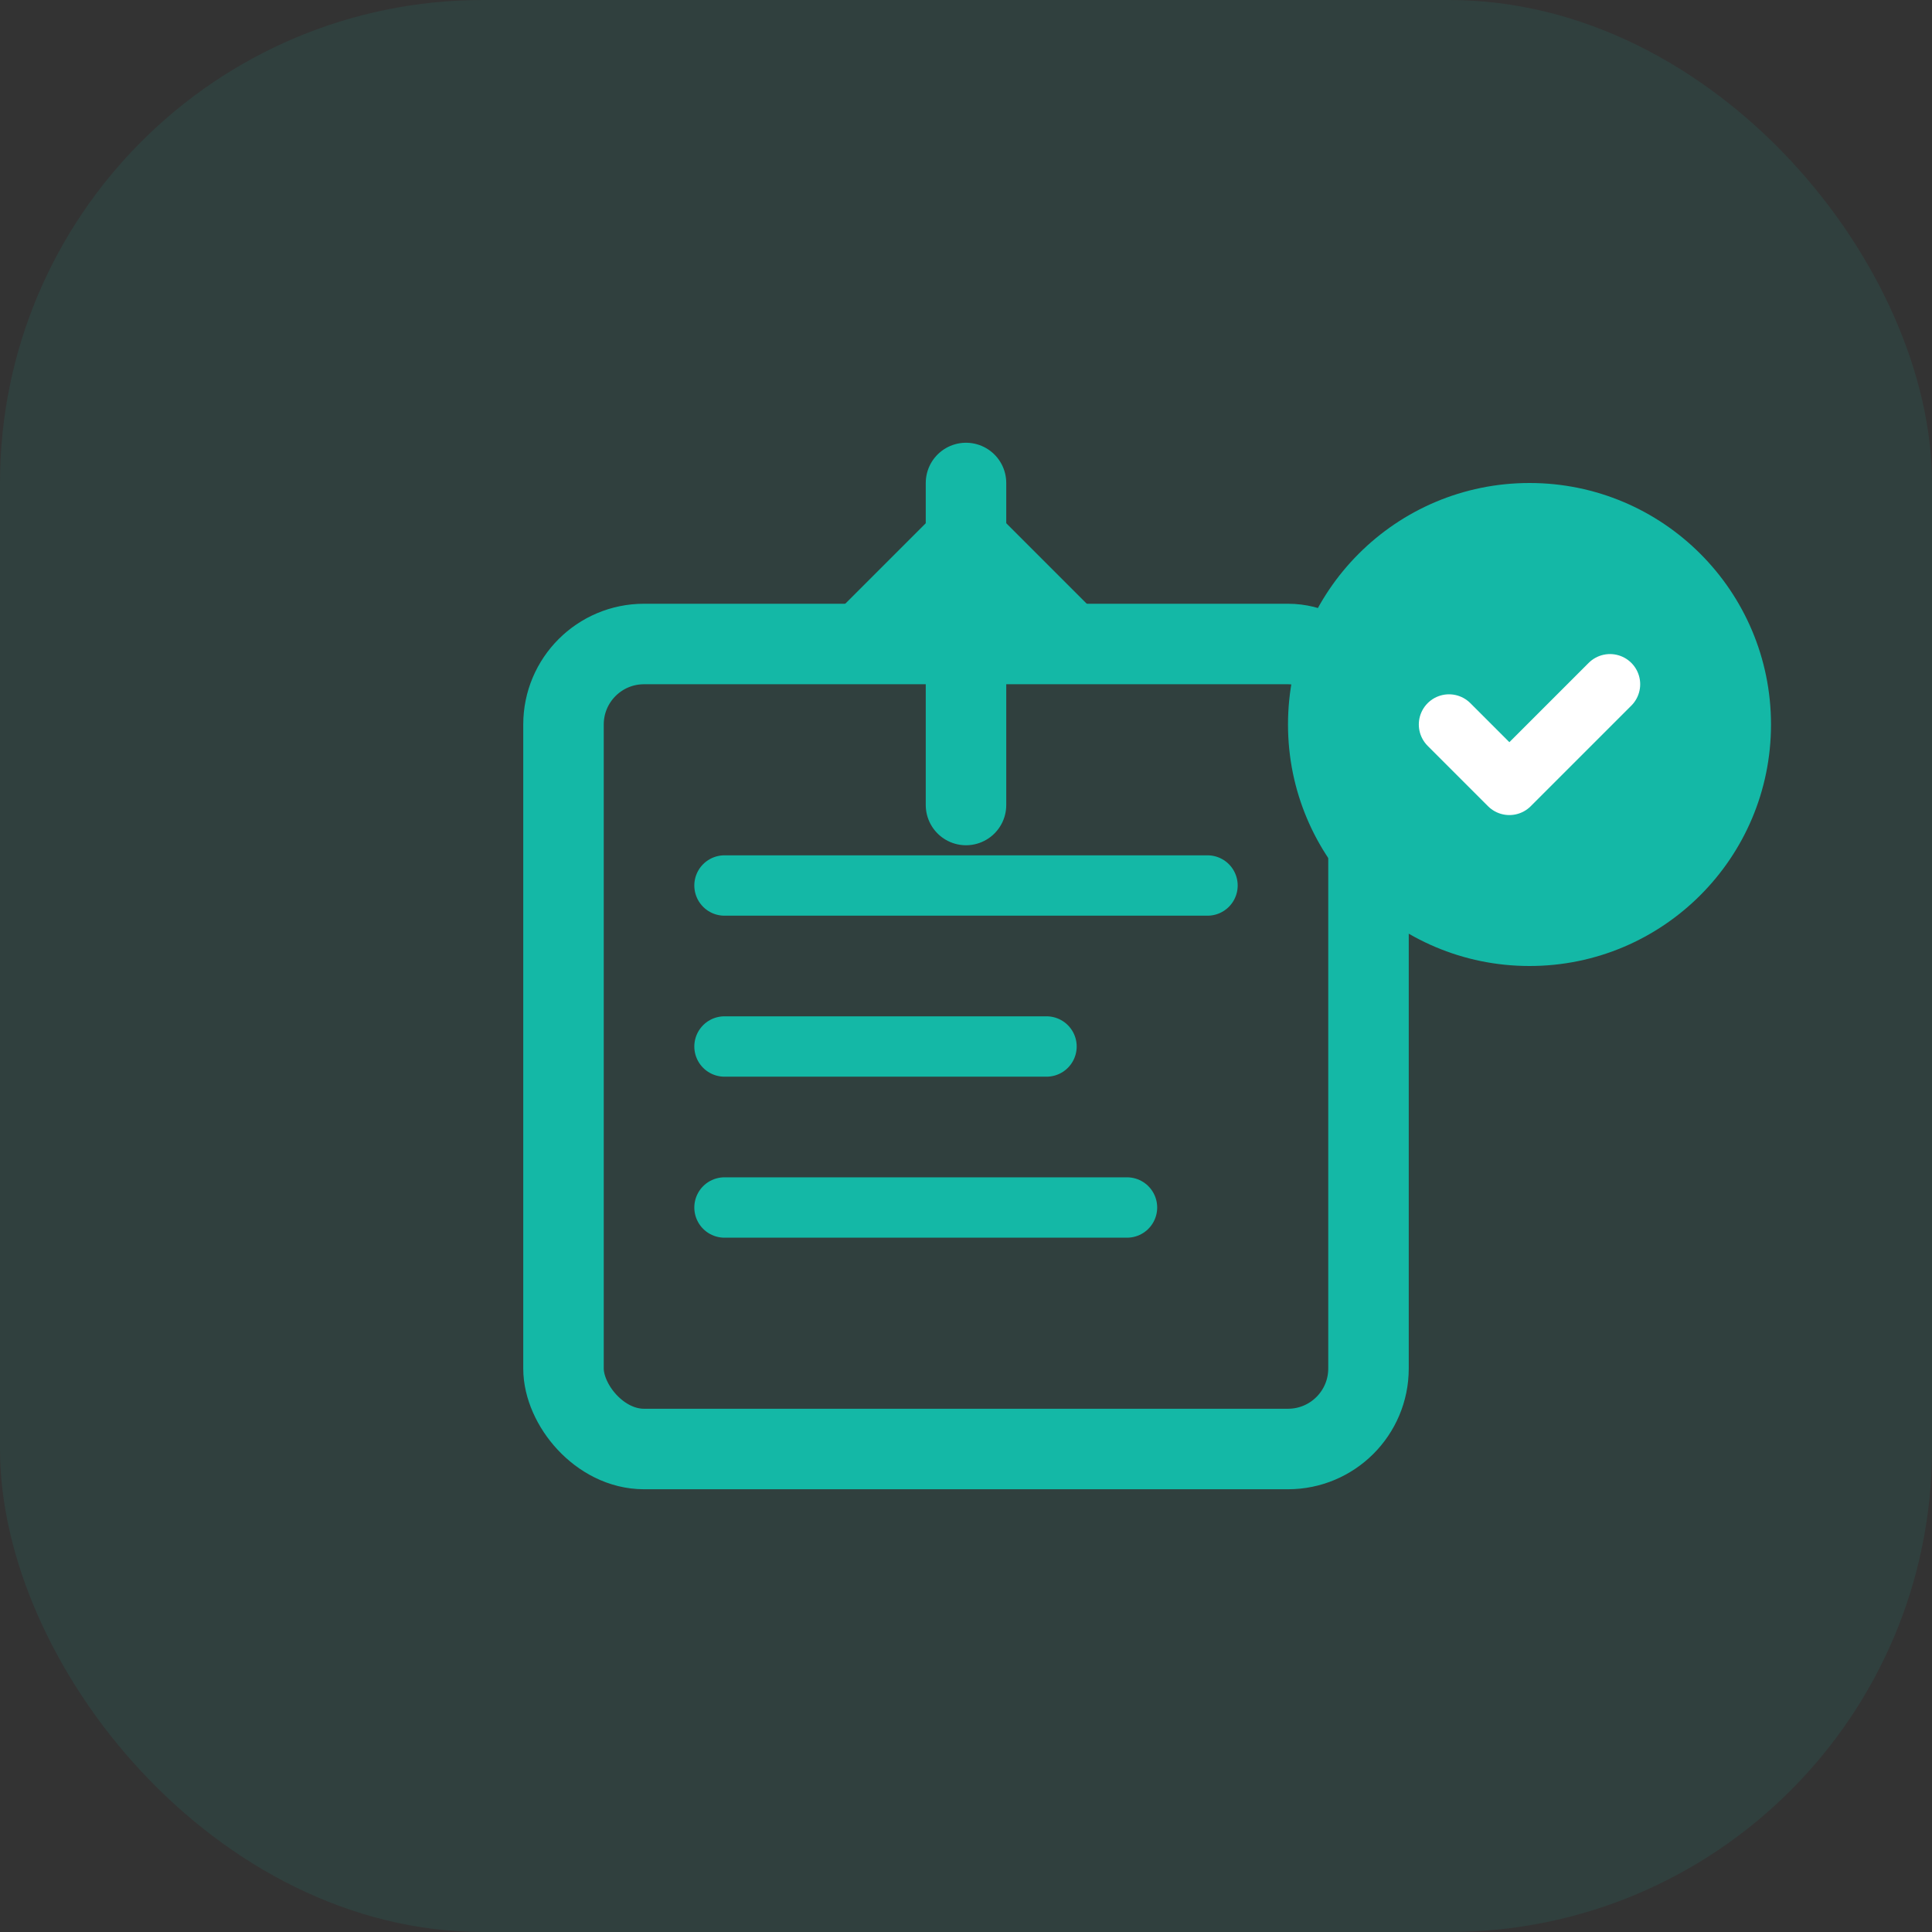
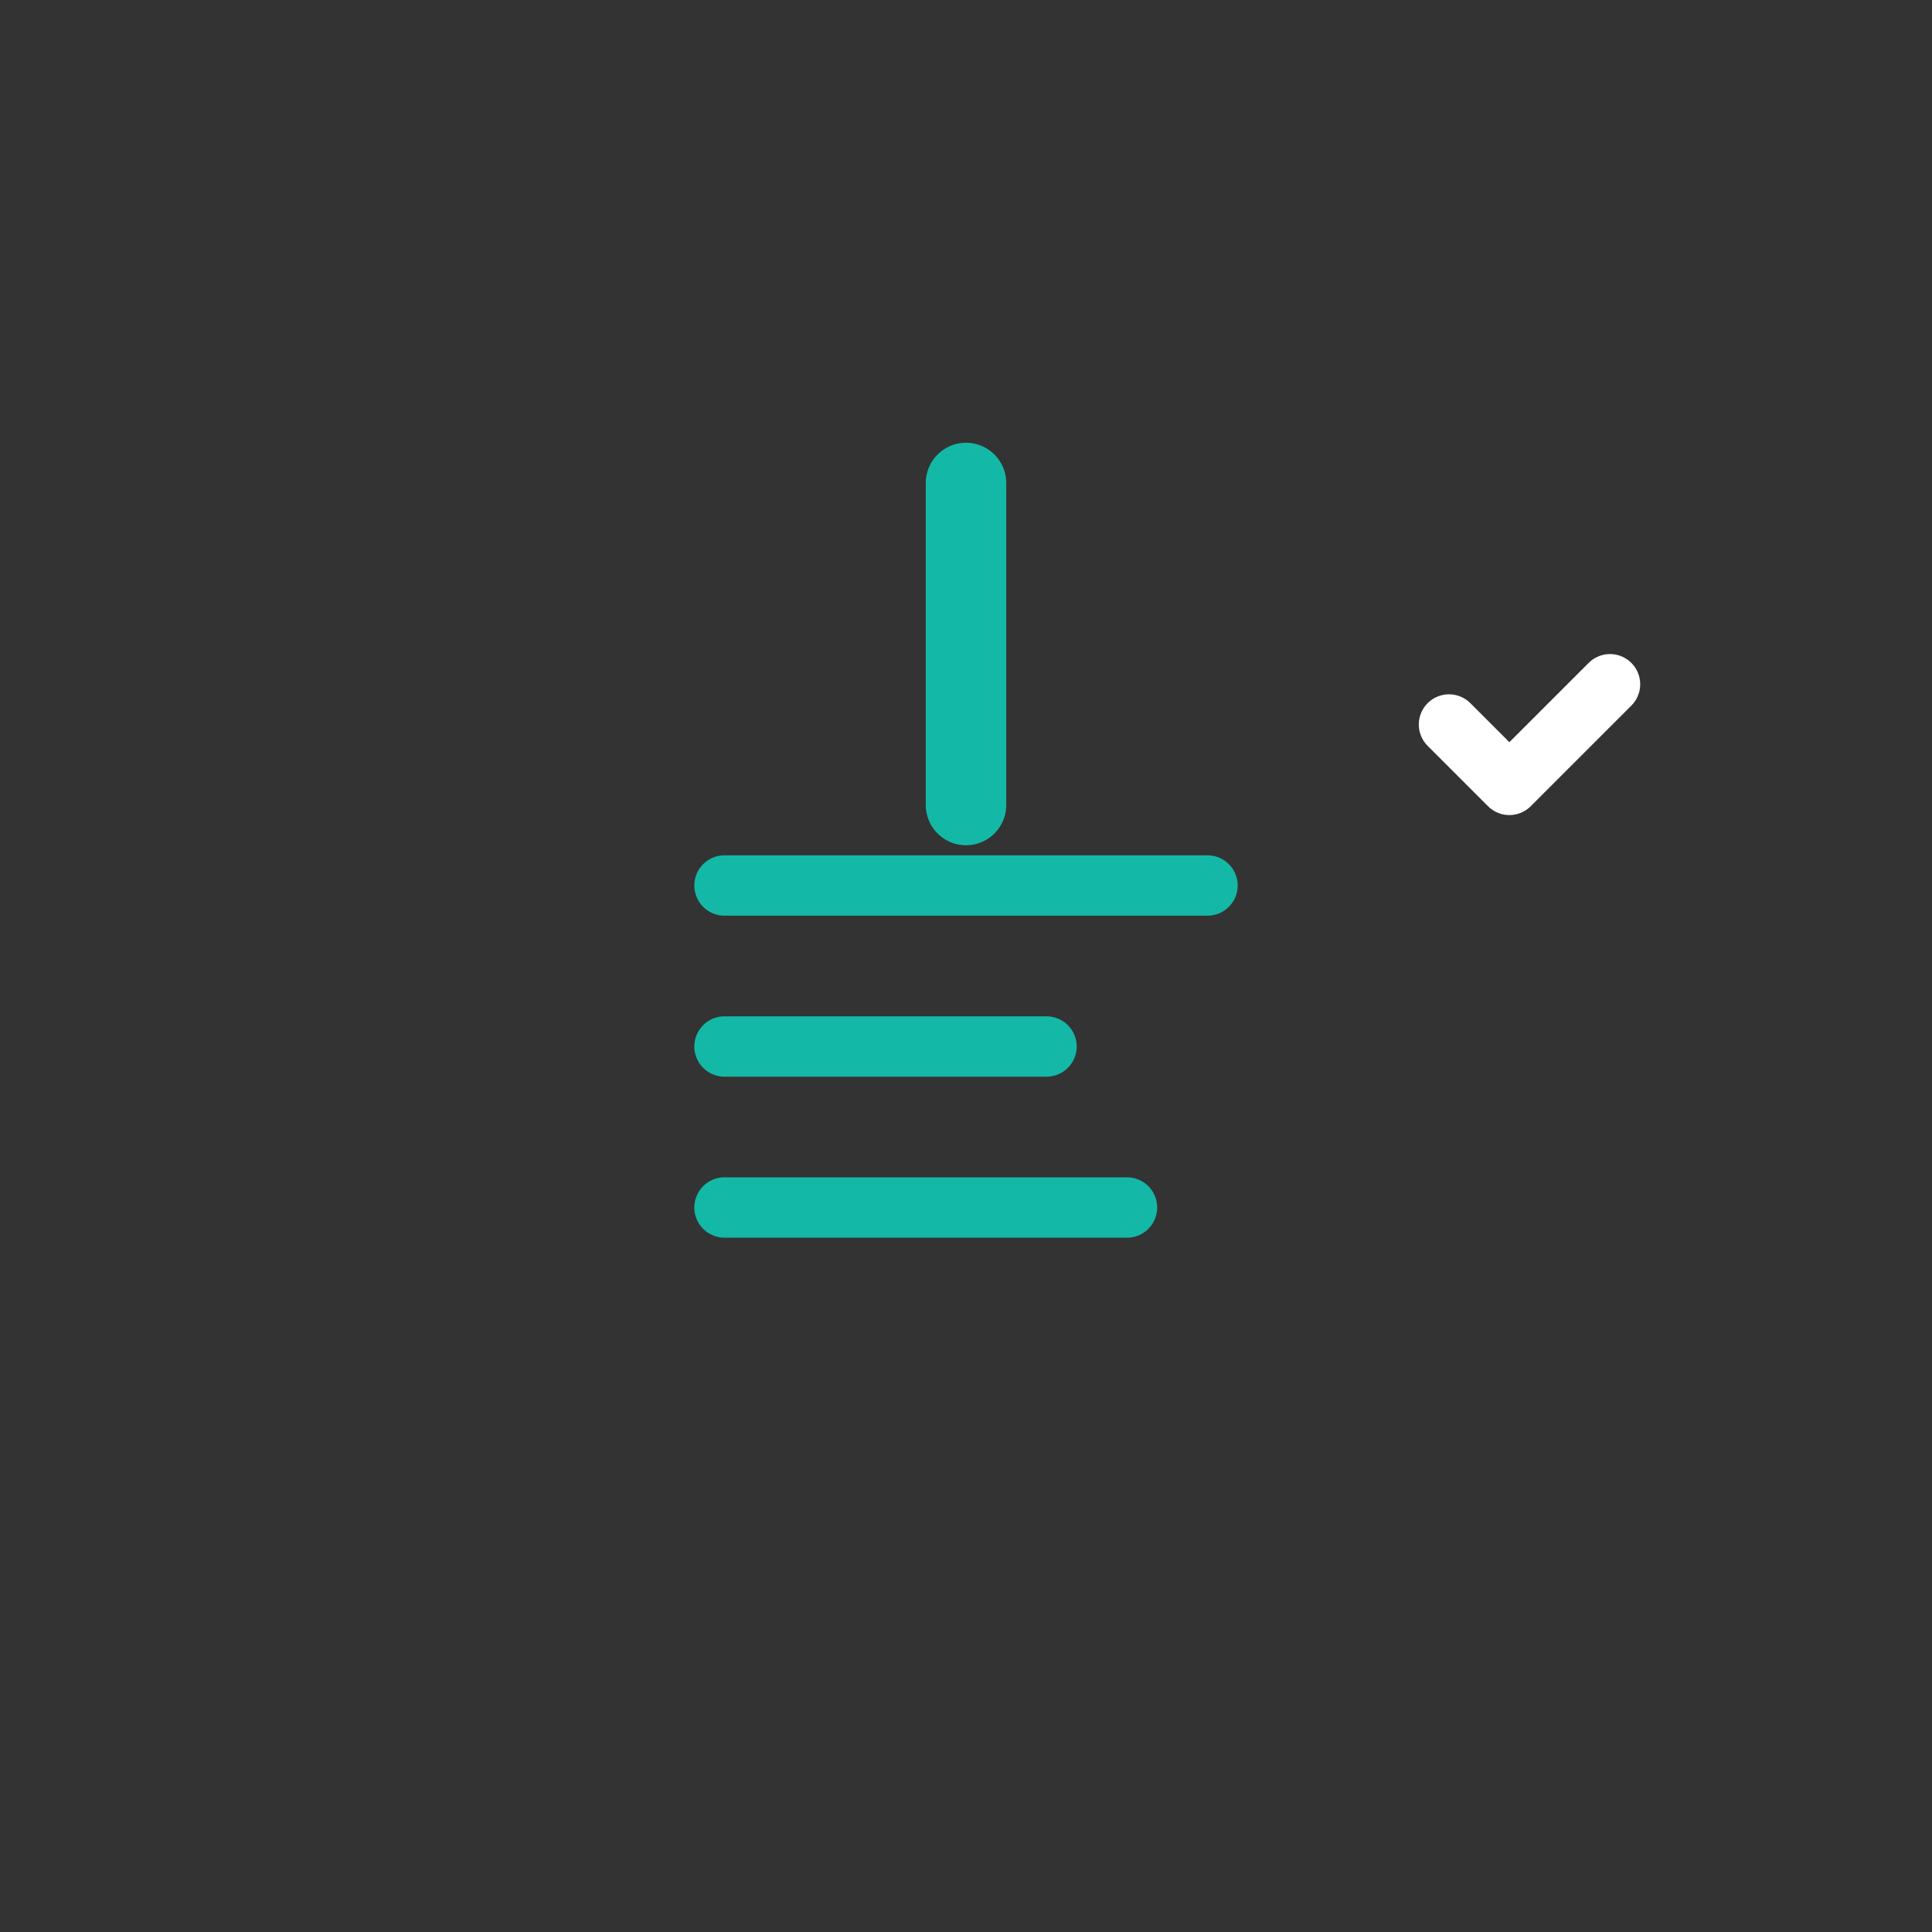
<svg xmlns="http://www.w3.org/2000/svg" width="48" height="48" viewBox="0 0 48 48" fill="none">
  <rect x="0" y="0" width="48" height="48" fill="#333333" stroke="none" />
-   <rect width="48" height="48" rx="12" fill="#14B8A6" fill-opacity="0.1" />
-   <rect x="14" y="16" width="20" height="20" rx="2" stroke="#14B8A6" stroke-width="2" fill="none" />
-   <path d="M24 12L28 16H20L24 12Z" fill="#14B8A6" />
  <path d="M24 12V20" stroke="#14B8A6" stroke-width="2" stroke-linecap="round" />
  <path d="M18 22H30M18 26H26M18 30H28" stroke="#14B8A6" stroke-width="1.5" stroke-linecap="round" />
-   <circle cx="38" cy="18" r="6" fill="#14B8A6" />
  <path d="M36 18L37.5 19.5L40 17" stroke="white" stroke-width="1.5" stroke-linecap="round" stroke-linejoin="round" />
</svg>